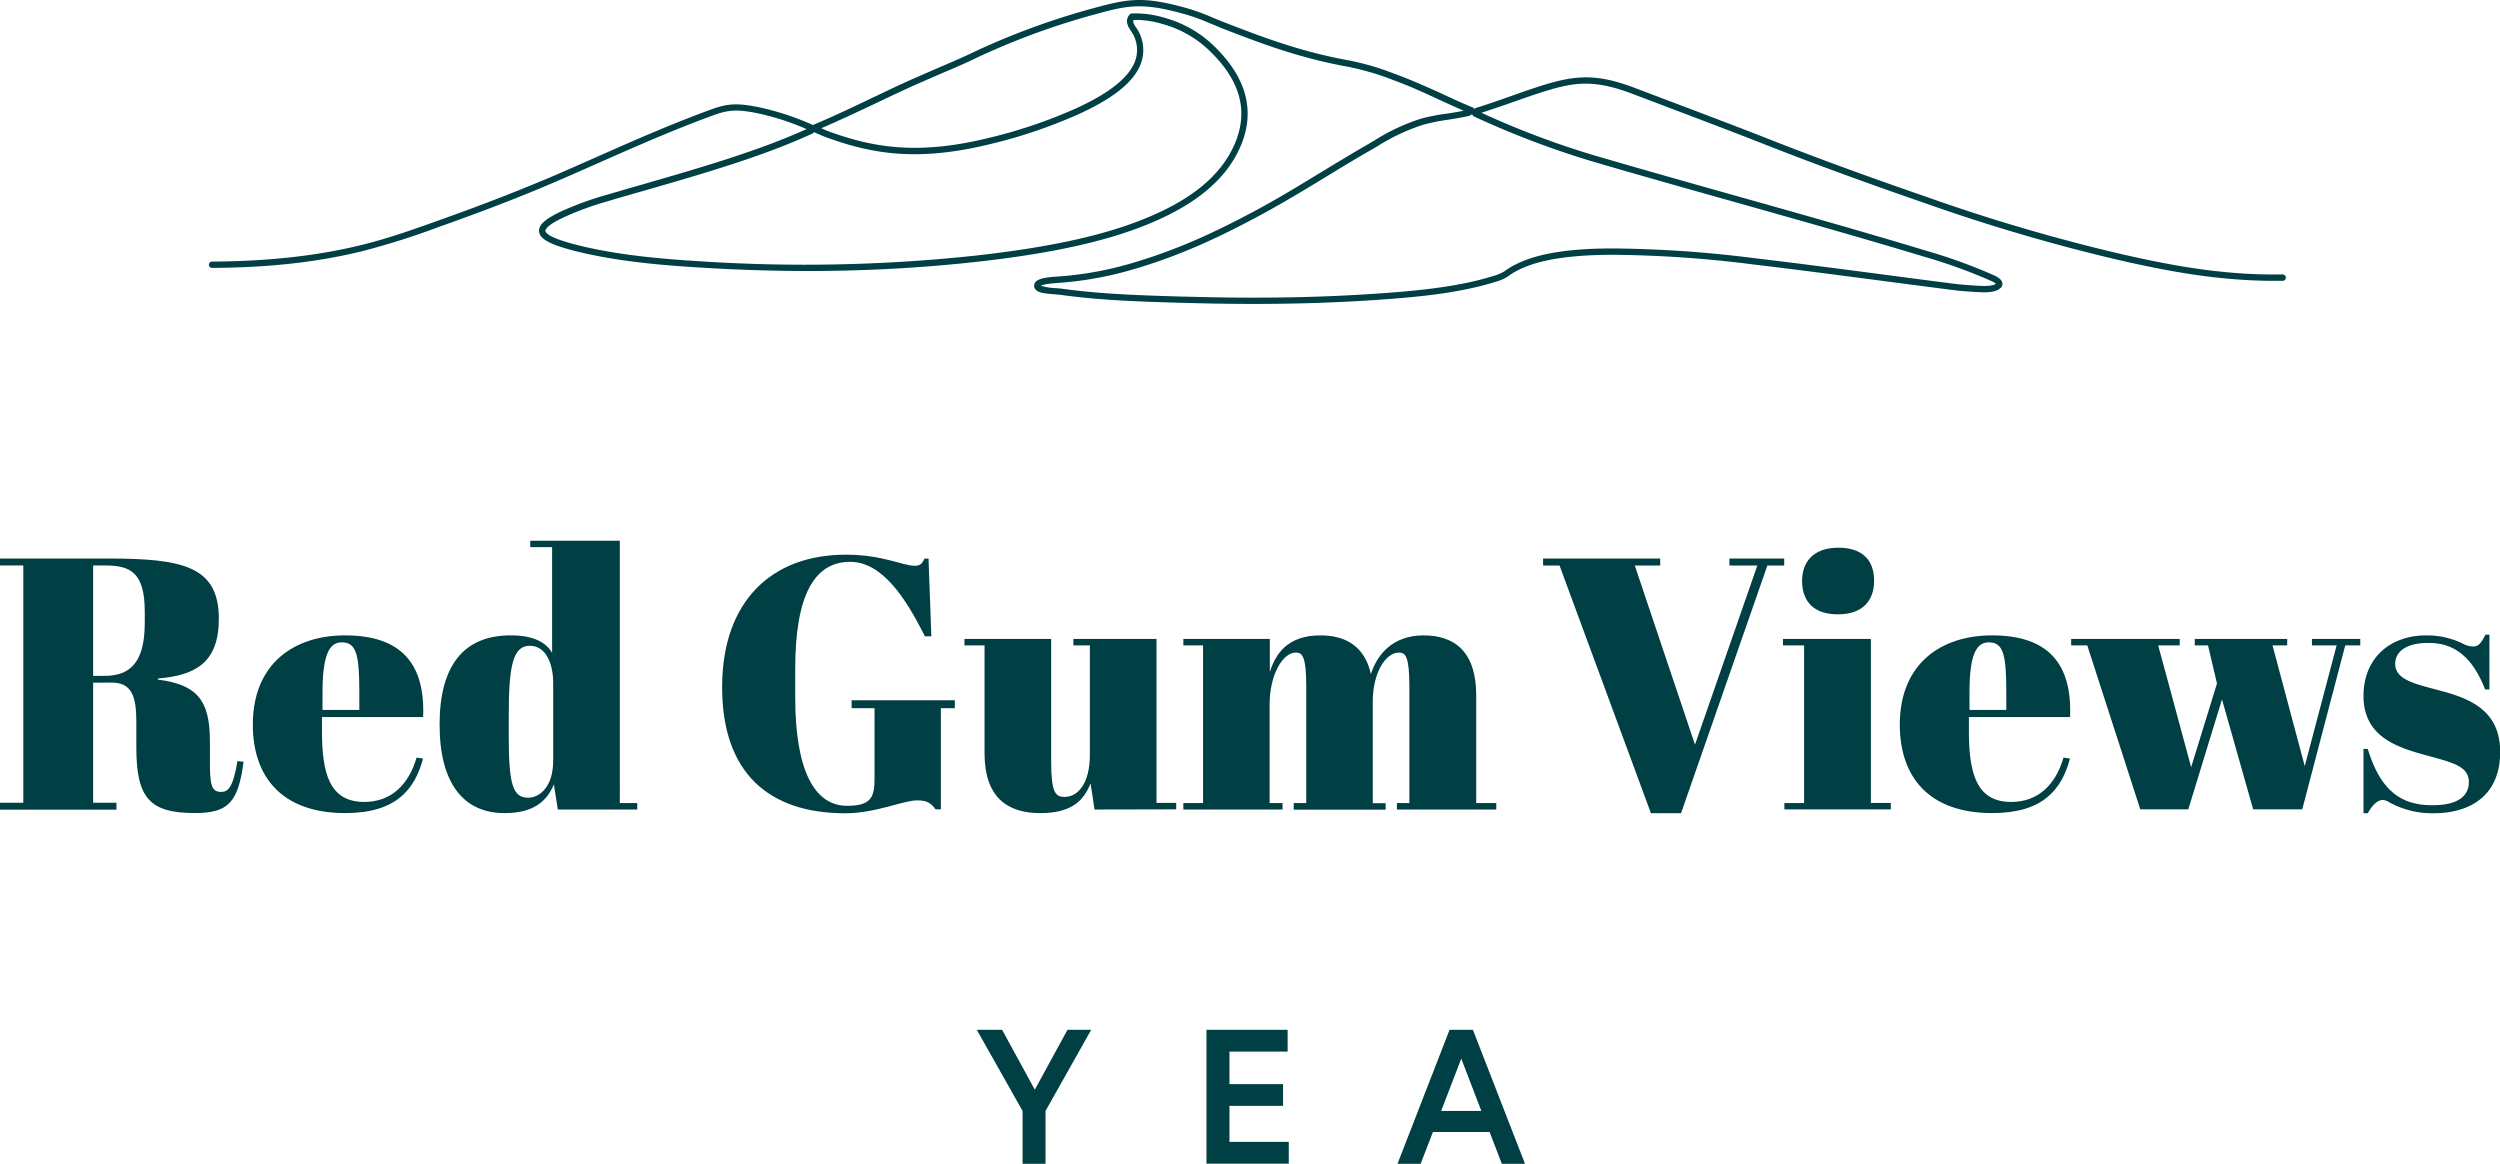
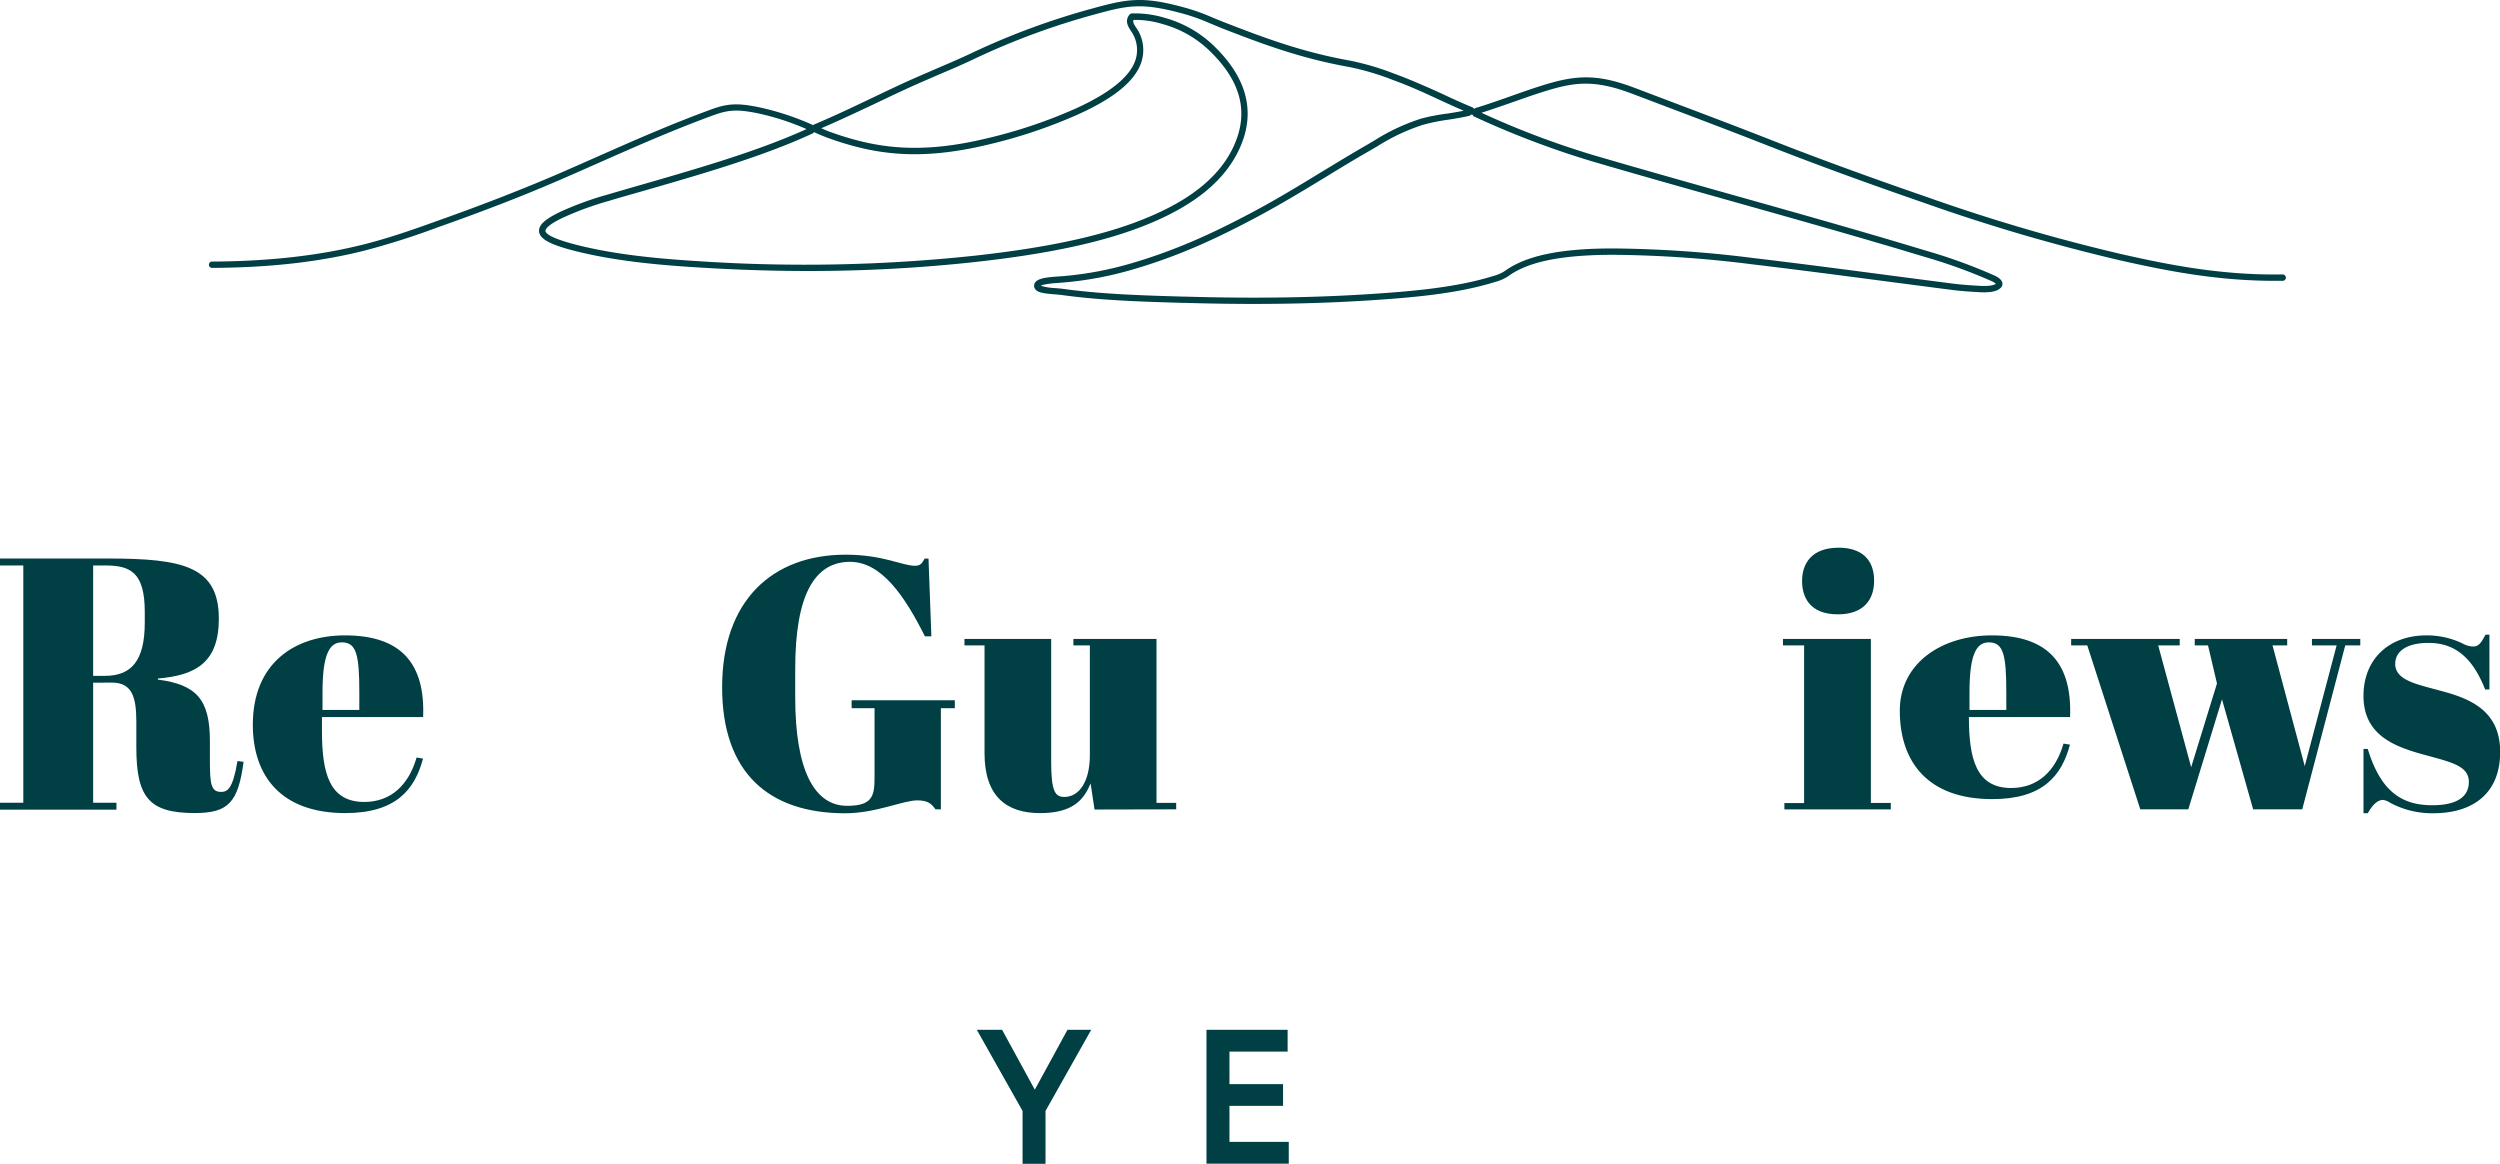
<svg xmlns="http://www.w3.org/2000/svg" viewBox="0 0 716.63 333.6">
  <path d="M26.7,195.69V230.1h6.68v2H0v-2H6.68v-68H0v-2H31c21.46,0,31.73,2.26,31.73,17.25,0,12.53-6.57,16.23-17.46,17.15v.31c11.1,1.44,14.9,5.75,14.9,17.67V218c0,6.67.3,9,3.18,9,1.85,0,3.39-.82,4.72-8.84l1.75.21c-1.54,11.71-4.42,14.69-14,14.69-12.94,0-16.74-4.32-16.74-18.8v-7.5c0-7.29-1.44-11.09-7-11.09Zm0-1.95H30c7.6,0,11.5-4.21,11.5-15.3v-3c0-11.5-4.21-13.35-11.4-13.35H26.7Z" fill="#003f44" />
  <path d="M98.9,182.13c16.13,0,23,8.12,22.39,23.42h-29v4c0,12.12,2.15,20.33,12.12,20.33,7.6,0,12.73-4.82,15-12.73l1.85.3c-2.36,8.84-7.7,15.62-22.29,15.62-18.28,0-26.5-10.48-26.5-25.37C72.5,189.94,84.62,182.13,98.9,182.13ZM103,203.5v-5c0-10.78-.82-14.37-5-14.37-3.6,0-5.55,3.49-5.55,14.37v5Z" fill="#003f44" />
-   <path d="M158.77,224.86c-2.15,5.14-6.16,8.22-14.17,8.22-11.4,0-18.59-8.12-18.59-25.37s7.19-25.58,20.34-25.58c6.36,0,10.06,1.85,11.91,5v-30.3H152V155h25.67V230.2h5v1.85H159.9Zm-.2-6.78V195.69c0-5.54-2.16-10.58-6.68-10.58-5,0-6.06,6.06-6.06,20.34v5.34c0,14.48,1.24,17.87,5.65,17.87C154.46,228.66,158.57,225.78,158.57,218.08Z" fill="#003f44" />
  <path d="M250.69,222.91V203h-6.57v-2.26H273.7V203h-4v29h-1.54c-1.23-1.75-2.36-2.57-5.24-2.57-4.11,0-11.81,3.7-20.75,3.7C220.39,233.08,207,221.57,207,197c0-24.86,14.38-38,35.43-38,10.68,0,16.23,3.18,19.83,3.18,1.64,0,2.05-.72,2.77-2.05h1.13l.82,22.28h-1.85c-5.75-11.5-12.43-21.36-21.46-21.36-10.17,0-15.72,9.45-15.72,30.71v8.11c0,20.85,5.44,31.12,14.89,31.12C250.07,231,250.69,228.15,250.69,222.91Z" fill="#003f44" />
  <path d="M313.75,232.05l-1.13-7.5c-1.95,4.83-5.24,8.53-14.49,8.53-9.55,0-15.91-4.73-15.91-17.15V185h-5.76v-1.85h24.86v35.23c0,8.73,1.23,10.06,3.8,10.06,4.11,0,7.29-4.21,7.29-12V185h-4.72v-1.85h23.82v47h5.65v1.85Z" fill="#003f44" />
-   <path d="M364,183.16v9.45c1.65-5.13,5-10.48,14.49-10.48,7.29,0,12.73,3.19,14.48,11.1,1.64-5.14,5.85-11.1,15.1-11.1,8.93,0,15.09,4.73,15.09,17.16V230.2h5.75v1.85H400.43V230.2H404V196.82c0-8.73-1.13-9.76-3-9.76-3.7,0-7.5,5.55-7.5,14.18v29h3.7v1.85H370.85V230.2h3.59V196.82c0-8.73-1.13-9.76-3-9.76-3.8,0-7.5,6.48-7.5,14.79V230.2h3.7v1.85H339.21V230.2h5.65V185h-5.65v-1.85Z" fill="#003f44" />
-   <path d="M503.74,162.11h-8v-2h15.71v2h-4.83l-24.75,71h-8.63l-26.19-71h-4.72v-2H475.9v2h-7.29l17.26,51.35Z" fill="#003f44" />
  <path d="M536.29,183.16v47H542v1.85h-30.5V230.2h5.65V185h-6.06v-1.85ZM527.05,157c6.37,0,10.17,3.19,10.17,9.45,0,5.44-3,9.65-10.38,9.65-8.32,0-10.27-5.23-10.27-9.55C516.57,161.49,519.35,157,527.05,157Z" fill="#003f44" />
-   <path d="M571,182.13c16.13,0,23,8.12,22.39,23.42h-29v4c0,12.12,2.16,20.33,12.12,20.33,7.6,0,12.73-4.82,15-12.73l1.85.3c-2.36,8.84-7.7,15.62-22.28,15.62-18.29,0-26.5-10.48-26.5-25.37C544.61,189.94,556.73,182.13,571,182.13Zm4.11,21.37v-5c0-10.78-.82-14.37-5-14.37-3.6,0-5.55,3.49-5.55,14.37v5Z" fill="#003f44" />
+   <path d="M571,182.13c16.13,0,23,8.12,22.39,23.42h-29c0,12.12,2.16,20.33,12.12,20.33,7.6,0,12.73-4.82,15-12.73l1.85.3c-2.36,8.84-7.7,15.62-22.28,15.62-18.29,0-26.5-10.48-26.5-25.37C544.61,189.94,556.73,182.13,571,182.13Zm4.11,21.37v-5c0-10.78-.82-14.37-5-14.37-3.6,0-5.55,3.49-5.55,14.37v5Z" fill="#003f44" />
  <path d="M629.13,183.16h26.5V185h-4.21l9.24,34.61L669.8,185h-7.08v-1.85h13.86V185h-4.31l-12.33,47H645.87l-8.93-31.53-9.66,31.53H613.52l-15.2-47H593.7v-1.85h31.12V185h-6.17l9.45,34.92,7.4-24L632.93,185h-3.8Z" fill="#003f44" />
  <path d="M677.5,214.69h1.23c3.8,12.53,10.07,16.13,18.49,16.13,7.6,0,10.48-2.78,10.48-6.68,0-4.62-5-5.65-12.84-7.8-8.22-2.26-17.36-5.45-17.36-16.85,0-10.47,7.19-17.36,18.08-17.36A23.66,23.66,0,0,1,706,184.5a6.15,6.15,0,0,0,2.88.82c1.54,0,2.25-.82,3.59-3.39h1.13v15.71h-1.23c-3.7-9.45-8.94-13.35-16.23-13.35-6.78,0-9.55,2.77-9.55,6,0,4.72,6.16,5.85,12.94,7.7,8.11,2.16,17.15,5.44,17.15,17.56,0,11.71-7.6,17.57-19.2,17.57a25.44,25.44,0,0,1-12.33-3,5,5,0,0,0-2-.82c-1.34,0-2.77.92-4.42,3.8H677.5Z" fill="#003f44" />
  <path d="M299.7,333.6h-6.58V318.45L280,295.19h7.25l9.38,17.17L306,295.19h6.8L299.7,318.45Z" fill="#003f44" />
  <path d="M352.43,310.77h15.36V317H352.43v10.31h17v6.26H345.84V295.19H369.1v6.26H352.43Z" fill="#003f44" />
-   <path d="M415.52,295.19h6.69l14.93,38.41H430.5L427,324.49H410.75l-3.52,9.11H400.6Zm-2.41,23.26h11.52l-5.76-15Z" fill="#003f44" />
  <path d="M654.4,78.66c-17.56.33-33.09-2.83-46.27-5.81a525.29,525.29,0,0,1-56-16.45c-16.19-5.58-30.59-10.84-44-16.1-10.15-4-20.62-7.94-30.76-11.78l-8.75-3.32c-11.33-4.3-17.4-3.64-27.53-.39-2.79.9-5.52,1.87-8.16,2.8-3.2,1.13-6.5,2.3-9.94,3.35a1,1,0,0,0-.41.29,1,1,0,0,0-.48-.47c-3.1-1.27-6.07-2.64-8.94-4C409,24.92,404.77,23,400,21.24l-.21-.07a76.14,76.14,0,0,0-13-3.83c-14.16-2.54-25.35-6.88-36.17-11.07l-.17-.07c-1-.39-1.94-.78-2.89-1.18a59.43,59.43,0,0,0-7.13-2.61C328-1.09,323.71-.48,313.51,2.33a209.27,209.27,0,0,0-34.79,12.79c-3.29,1.57-6.86,3.09-10.32,4.57-2.28,1-4.63,2-6.89,3-4,1.78-7.86,3.64-11.62,5.43-5.36,2.56-10.89,5.2-16.72,7.65a.16.16,0,0,1-.3,0,78.12,78.12,0,0,0-15.17-5c-6.23-1.29-9.11-1.15-14,.66-11.7,4.29-22.53,9.08-33,13.72-3.86,1.7-7.71,3.41-11.61,5.09-9.38,4-19.81,8.11-31.89,12.42l-2.07.74c-6.54,2.34-13.31,4.76-20.89,6.67-12.83,3.22-27,4.82-43.35,4.91a.91.91,0,1,0,0,1.81h0c16.48-.08,30.81-1.71,43.78-5a217,217,0,0,0,21.06-6.72l2.07-.73c12.11-4.32,22.58-8.4,32-12.47,3.91-1.68,7.77-3.39,11.63-5.1,10.45-4.62,21.25-9.4,32.89-13.67,4.59-1.69,7.15-1.8,13.05-.59A73.13,73.13,0,0,1,231.19,37c-13.78,6.27-30.7,11.16-47.08,15.89q-5,1.43-9.89,2.87a91.77,91.77,0,0,0-13.7,5c-4.36,2.1-6.15,3.77-6,5.59.21,2.11,3,3.68,9.68,5.43C176,74.85,189.16,76,200.46,76.68c10.47.65,20.82,1,31,1a437.58,437.58,0,0,0,48.21-2.59c21.46-2.38,37.12-5.81,49.31-10.78,13.71-5.6,22.37-12.79,26.46-22,4.58-10.24,2-20.11-7.66-29.33a32.91,32.91,0,0,0-13.88-7.86,29.32,29.32,0,0,0-9.42-1.27.89.89,0,0,0-.66.3c-1.57,1.8-.38,3.6.42,4.79a12.59,12.59,0,0,1,.68,1.14,9.33,9.33,0,0,1,.44,7.47c-1.7,4.61-7.32,9.12-16.7,13.42a141.73,141.73,0,0,1-25.73,8.68c-19.79,4.78-32.33,2.71-45.07-1.87-.82-.29-1.57-.62-2.36-1l-.13,0c5.32-2.28,10.4-4.69,15.32-7,3.75-1.79,7.63-3.64,11.58-5.41,2.25-1,4.59-2,6.86-3,3.48-1.47,7.07-3,10.39-4.6A207.78,207.78,0,0,1,314,4.08c9.67-2.66,13.63-3.4,25.94.07a58,58,0,0,1,6.92,2.54c1,.4,1.93.81,2.93,1.2L350,8c10.9,4.22,22.17,8.59,36.51,11.16a75.31,75.31,0,0,1,12.74,3.75l.21.08c4.66,1.69,8.86,3.63,12.91,5.51,2.33,1.07,4.72,2.18,7.21,3.24-1.51.31-3.1.57-4.66.81A57,57,0,0,0,407.37,34a58.52,58.52,0,0,0-13.48,6.32l-2.11,1.24c-4.27,2.46-8.45,5-12.49,7.45C372.74,53,366,57.14,358.7,61c-9.85,5.21-20.88,10.58-34.85,14.61A98.84,98.84,0,0,1,305,79.13l-1.47.11c-3.52.25-6.85.49-7.09,2.5a1.59,1.59,0,0,0,.35,1.2c.79,1,2.6,1.18,5.5,1.43.76.06,1.51.12,2.16.21,11.23,1.55,23.11,1.9,34.59,2.24h.53q10.29.3,19.86.3c12.1,0,23.43-.36,34.27-1.09,11.24-.75,24.13-1.84,34.77-5.18a12.87,12.87,0,0,0,3.76-1.6c5.68-4.21,15.21-6.18,30-6.21h.44a336.16,336.16,0,0,1,39.45,2.71c12.71,1.51,25.53,3.19,37.93,4.82q9.83,1.29,19.66,2.56c2.52.32,5.23.49,7.57.62,3,.18,5-.17,6-1.05A1.61,1.61,0,0,0,574,81.2c-.11-.83-.89-1.59-2.3-2.23a152.83,152.83,0,0,0-19.56-7.1c-17.87-5.42-36.49-10.66-54.5-15.73-13.54-3.81-27.54-7.76-41.12-11.74a245.46,245.46,0,0,1-31.85-12.07c3.05-1,6-2,8.84-3,2.63-.93,5.35-1.89,8.11-2.78,9.36-3,15-3.95,26.33.35l8.76,3.32C486.8,34.05,497.27,38,507.41,42c13.45,5.26,27.87,10.54,44.09,16.13a528.51,528.51,0,0,0,56.23,16.5c12.66,2.86,27.48,5.87,44.23,5.87.82,0,1.64,0,2.47,0a.91.91,0,0,0,0-1.81ZM237.23,39.5c13,4.69,25.88,6.81,46.1,1.93a144.44,144.44,0,0,0,26.07-8.8c10-4.57,15.74-9.29,17.64-14.44a11.22,11.22,0,0,0-.5-8.86A10.6,10.6,0,0,0,325.73,8c-.8-1.2-1.06-1.76-.78-2.29a26.82,26.82,0,0,1,8.4,1.21,31.15,31.15,0,0,1,13.16,7.43c9.17,8.75,11.54,17.68,7.26,27.28-3.9,8.74-12.24,15.61-25.5,21-12,4.91-27.54,8.3-48.82,10.66a459.49,459.49,0,0,1-78.88,1.6c-11.21-.69-24.25-1.81-35.89-4.86-7.11-1.86-8.27-3.2-8.33-3.84,0-.4.37-1.58,5-3.78a89.83,89.83,0,0,1,13.43-4.89c3.27-1,6.57-1.91,9.87-2.86,16.83-4.86,34.22-9.87,48.29-16.41a.92.92,0,0,0,.44-.43,1,1,0,0,0,.34.24l1.08.46C235.54,38.84,236.35,39.18,237.23,39.5ZM456,46.14c13.59,4,27.6,7.93,41.14,11.74,18,5.07,36.61,10.31,54.47,15.72a152.57,152.57,0,0,1,19.32,7,3.91,3.91,0,0,1,1.2.76c-.32.23-1.42.76-4.71.57-2.31-.13-5-.3-7.44-.61q-9.84-1.26-19.65-2.56c-12.41-1.63-25.23-3.31-37.95-4.82a339.41,339.41,0,0,0-39.67-2.72h-.45c-15.17,0-25,2.11-31.05,6.57A11.89,11.89,0,0,1,428,79.13c-10.45,3.28-23.21,4.36-34.35,5.1-16.51,1.11-34.16,1.37-54,.79l-.52,0c-11.44-.33-23.27-.68-34.41-2.22-.68-.09-1.44-.15-2.25-.22a16,16,0,0,1-4.1-.66c.74-.52,3.8-.74,5.32-.85l1.51-.12a100.21,100.21,0,0,0,19.16-3.6c14.12-4.07,25.25-9.49,35.18-14.74,7.33-3.88,14.12-8,20.69-12,4-2.45,8.2-5,12.45-7.43l2.13-1.24a57.1,57.1,0,0,1,13.09-6.16,55.8,55.8,0,0,1,7.26-1.47c2.11-.33,4.28-.67,6.26-1.18a.47.47,0,0,1,.9.16A254.8,254.8,0,0,0,456,46.14Z" fill="#003f44" />
</svg>